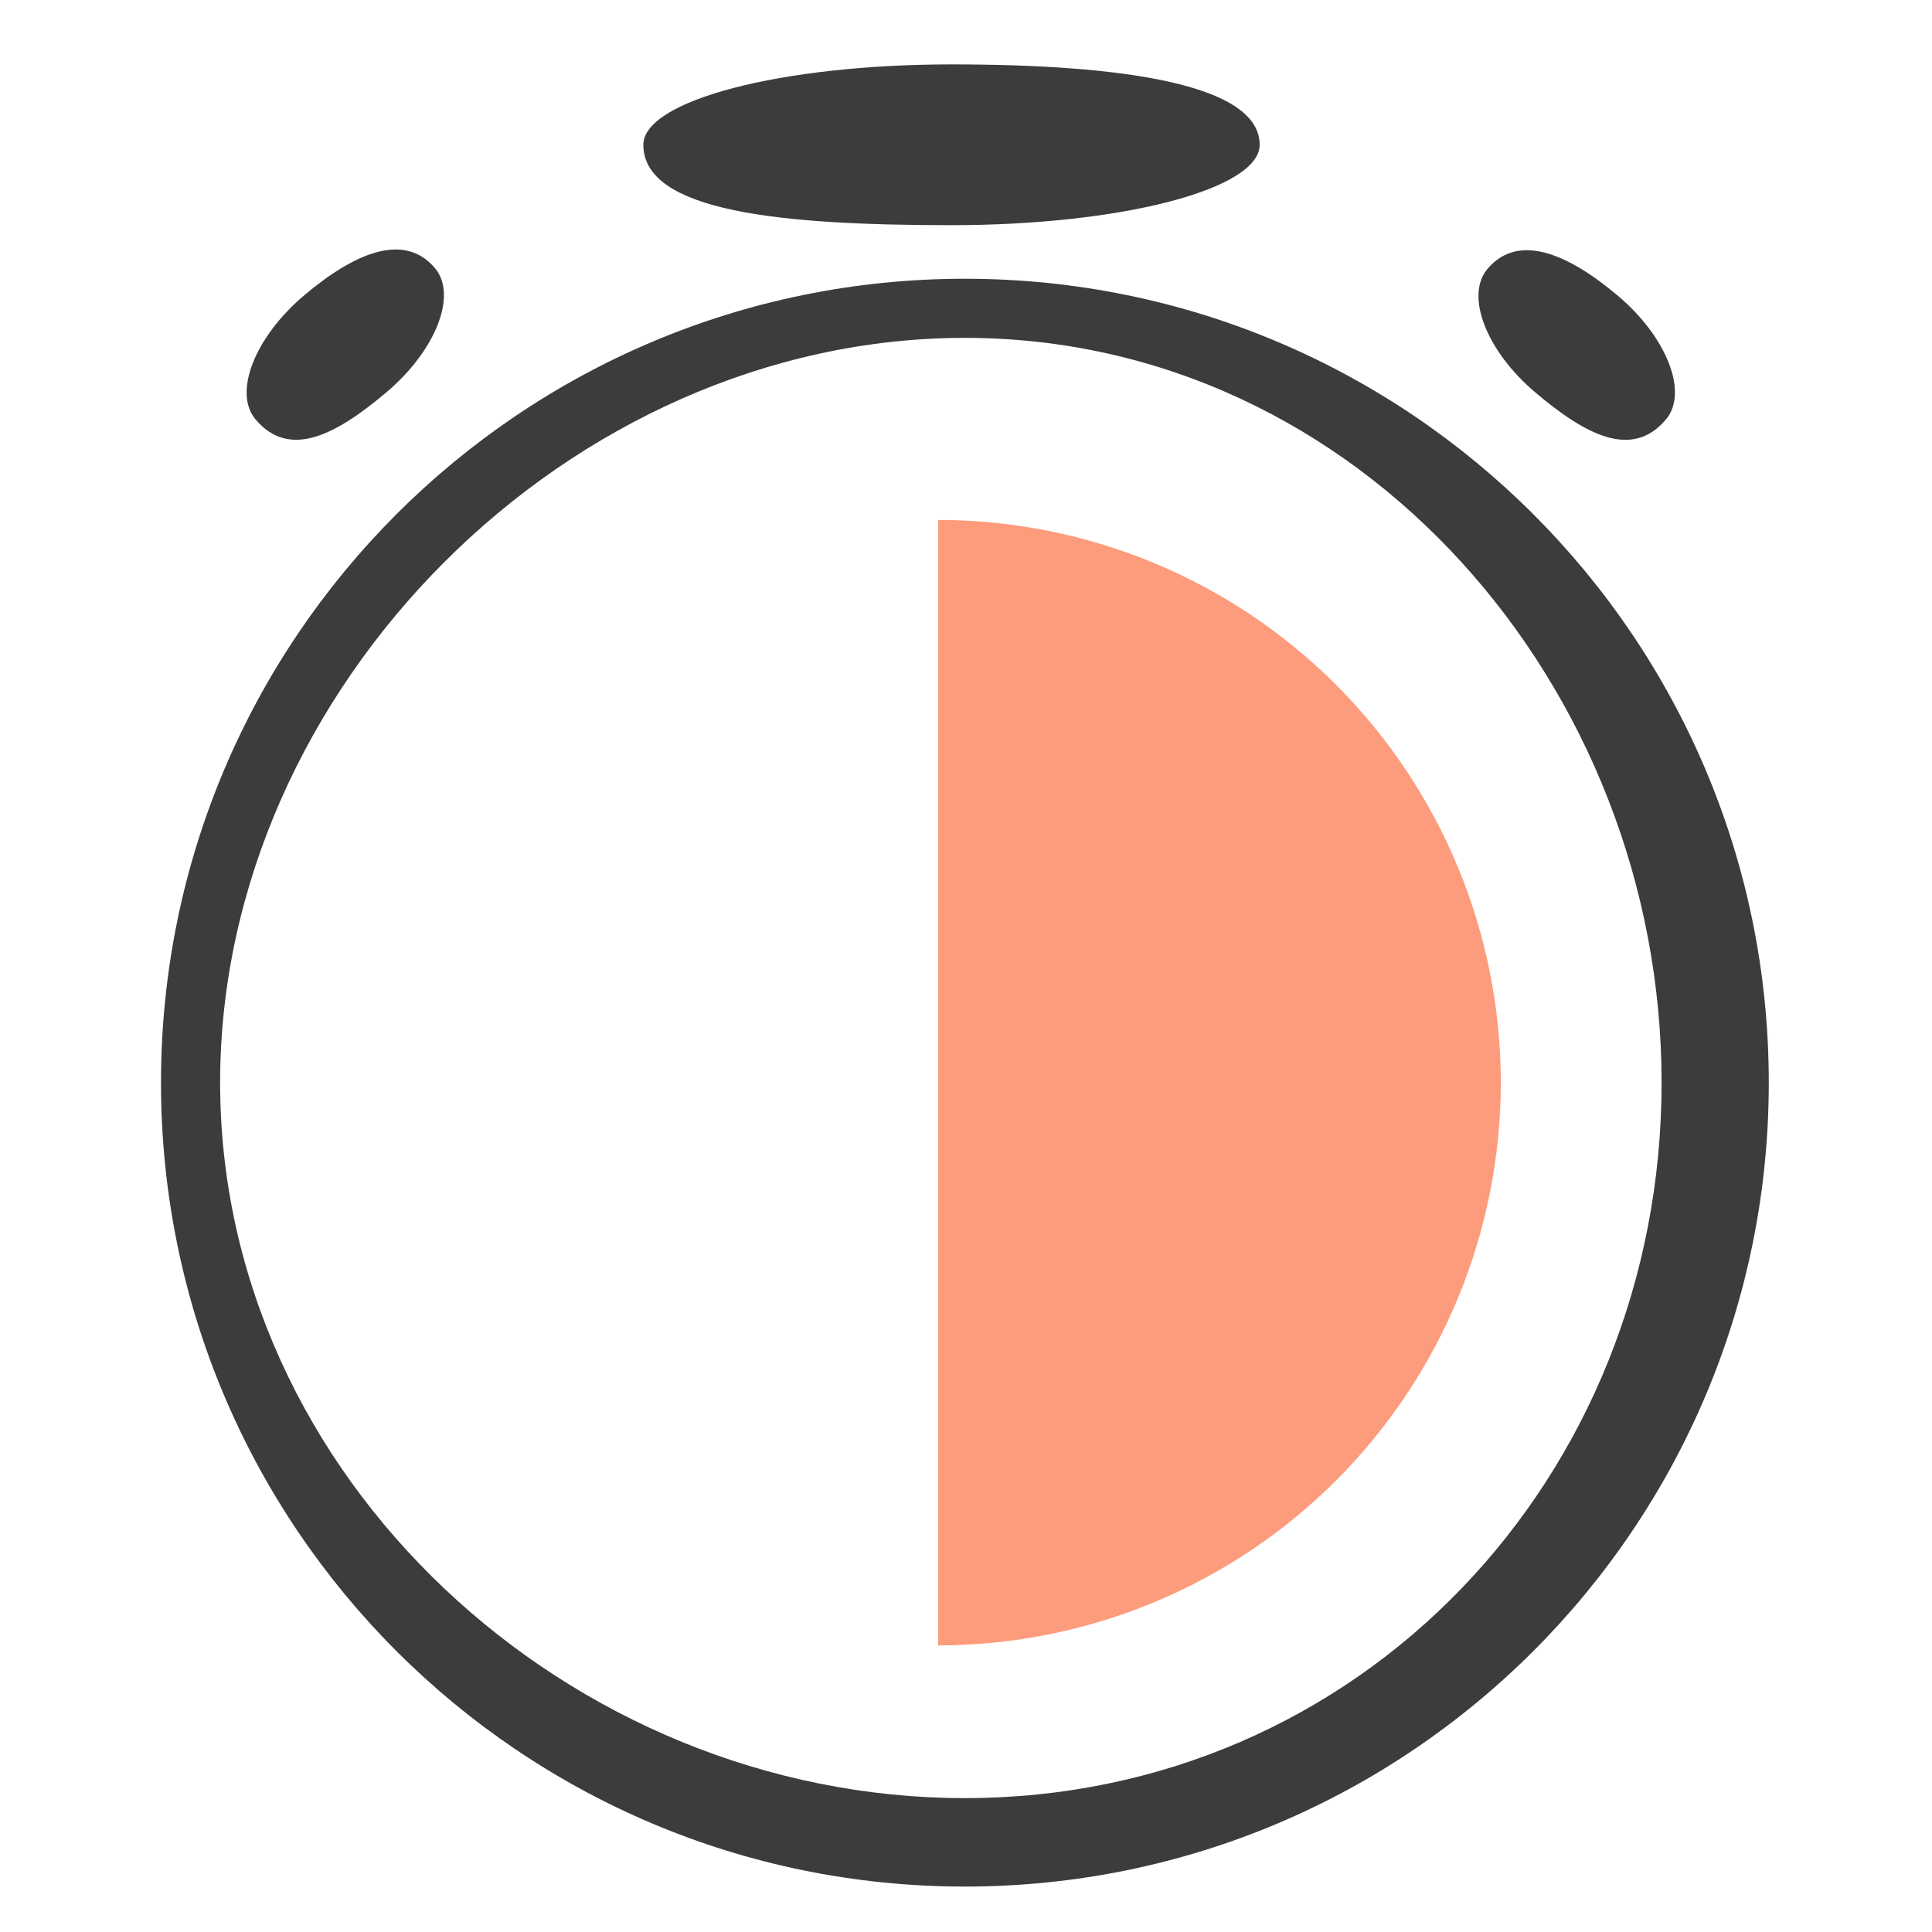
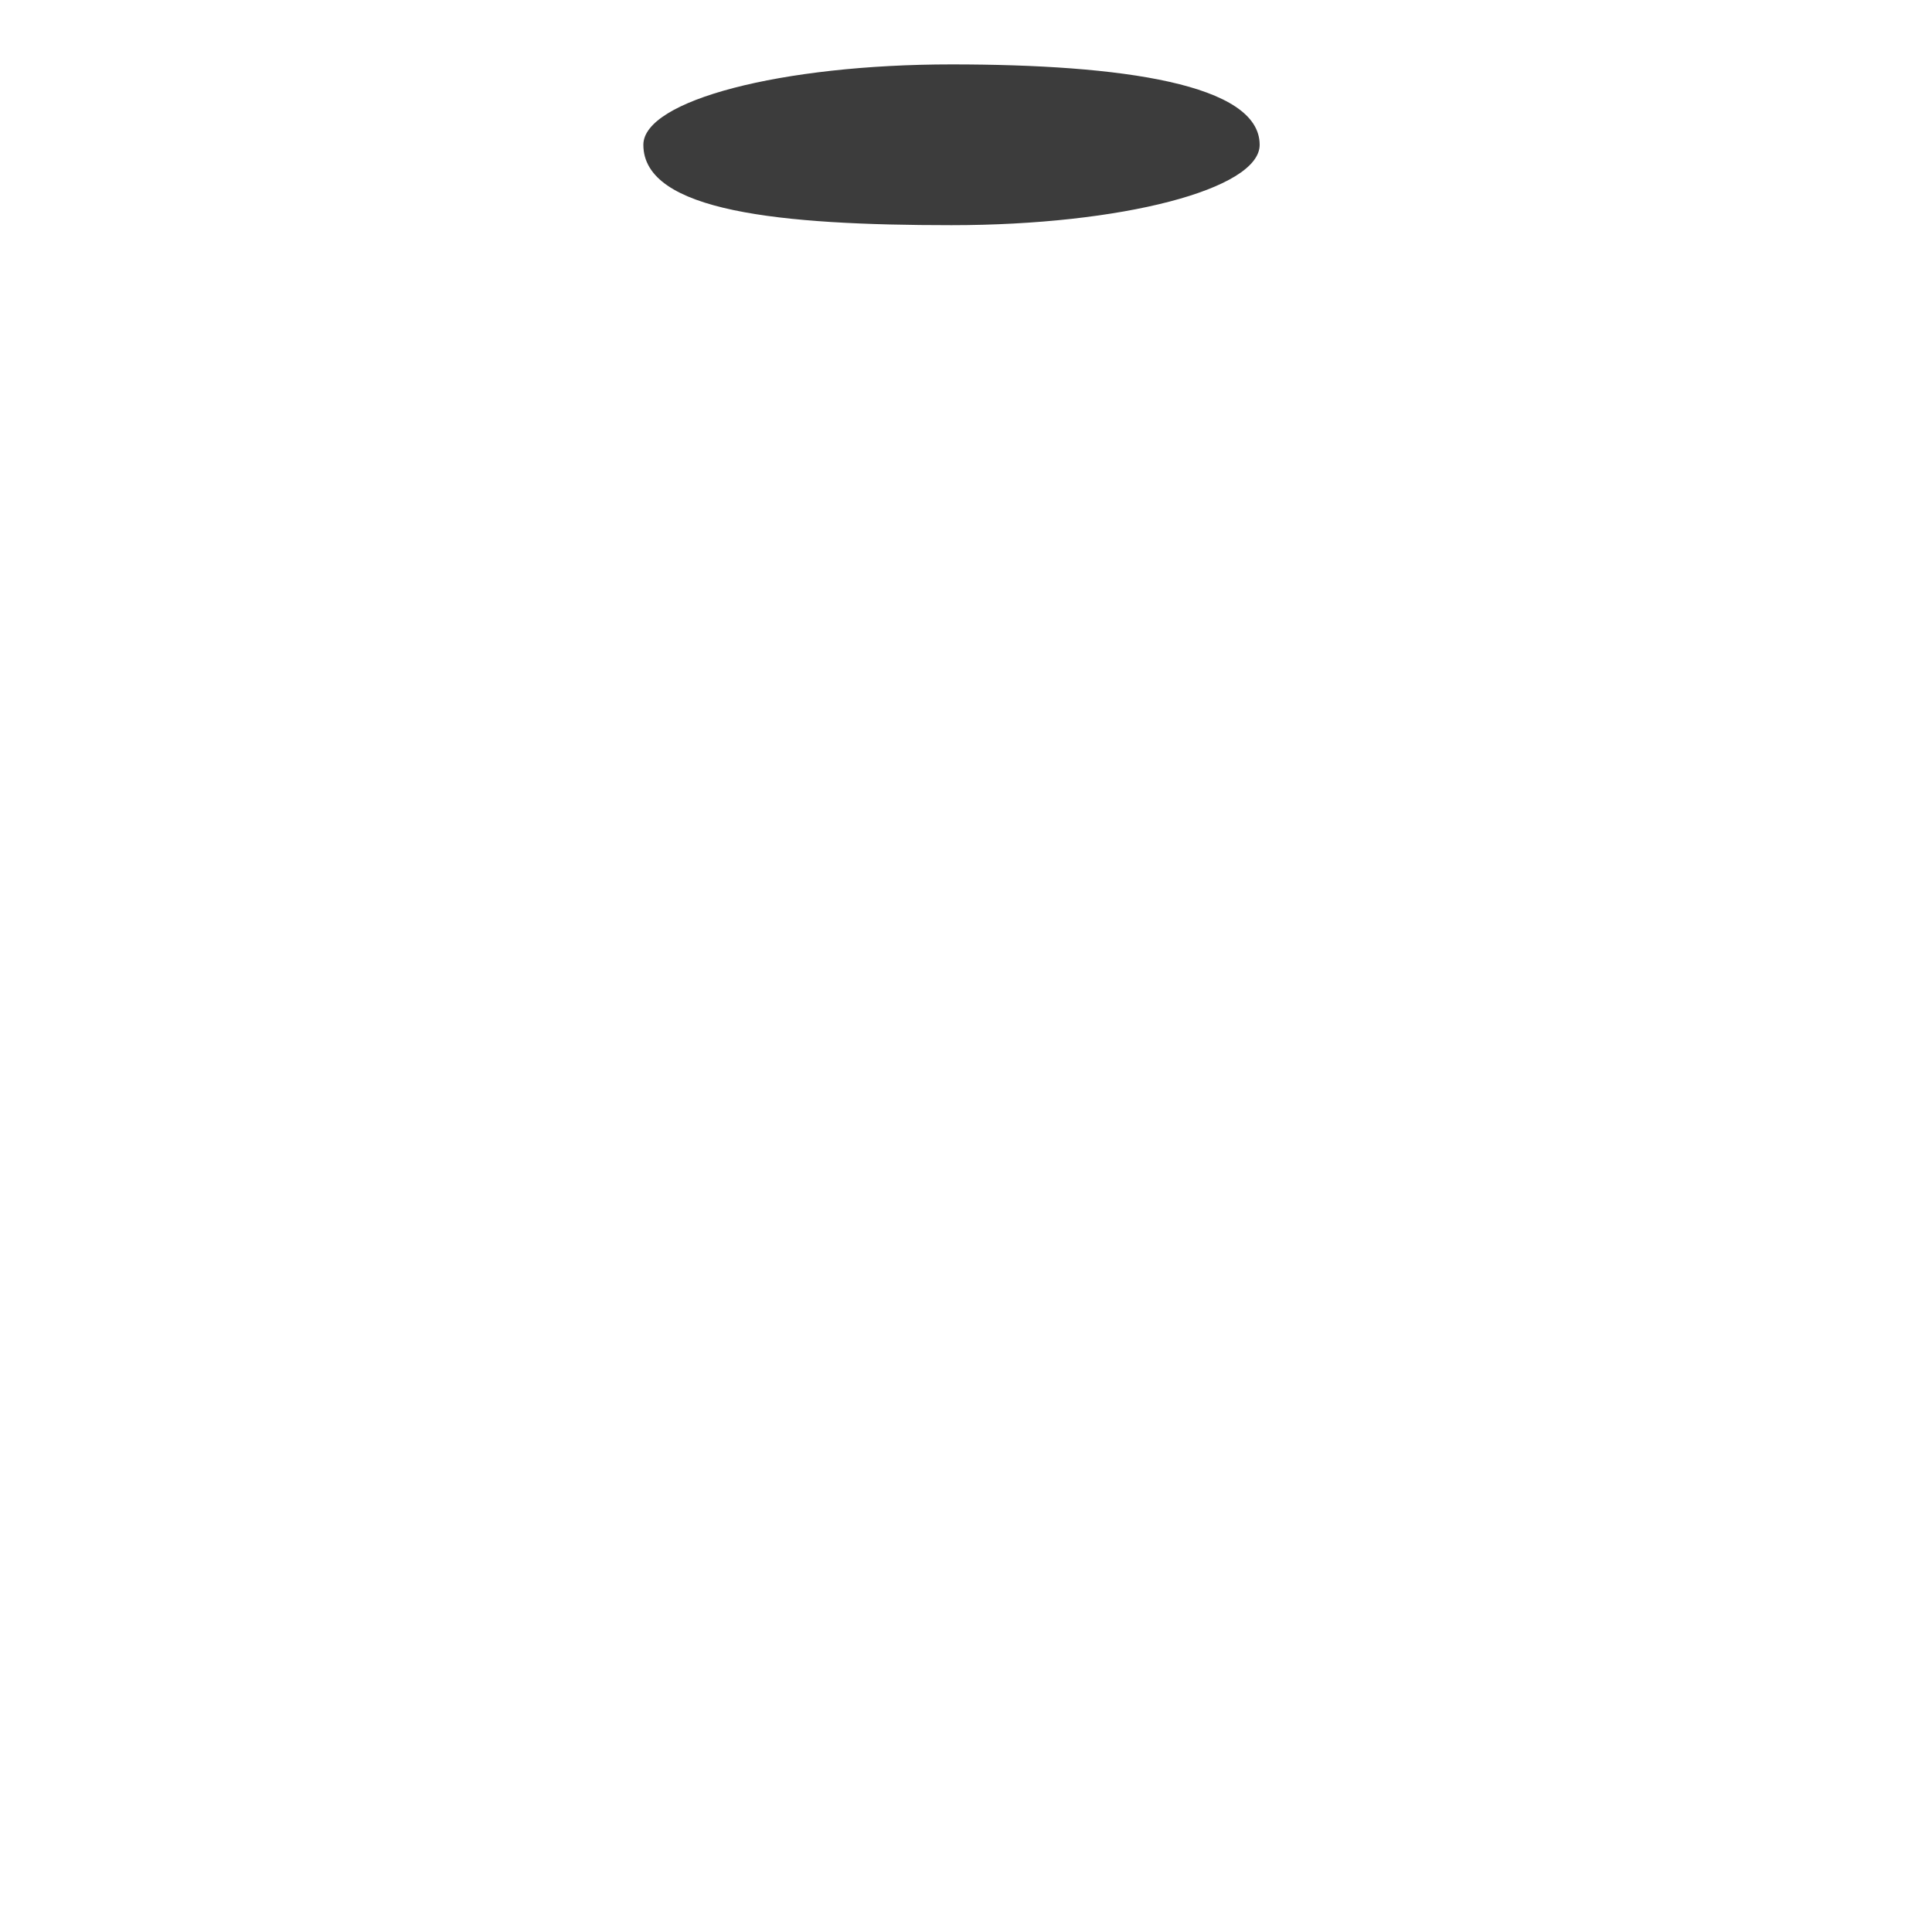
<svg xmlns="http://www.w3.org/2000/svg" width="60" height="60" viewBox="0 0 60 60" fill="none">
-   <path d="M54.931 33.623C54.931 47.411 43.754 58.589 29.965 58.589C16.177 58.589 5 47.411 5 33.623C5 19.835 16.177 8.657 29.965 8.657C43.754 8.657 54.931 19.835 54.931 33.623ZM6.836 33.623C6.836 45.894 17.694 55.842 29.965 55.842C42.237 55.842 51.602 45.894 51.602 33.623C51.602 21.352 42.237 10.493 29.965 10.493C17.694 10.493 6.836 21.352 6.836 33.623Z" fill="#3C3C3C" />
-   <path d="M29.134 51.099C33.768 51.099 38.213 49.258 41.491 45.98C44.768 42.703 46.609 38.258 46.609 33.623C46.609 28.988 44.768 24.543 41.491 21.266C38.213 17.988 33.768 16.147 29.134 16.147L29.134 33.623L29.134 51.099Z" fill="#FD9C7D" />
  <path d="M39.12 4.497C39.12 5.875 34.835 6.993 29.55 6.993C24.264 6.993 19.98 6.577 19.98 4.497C19.98 3.118 24.264 2 29.55 2C34.835 2 39.12 2.61 39.12 4.497Z" fill="#3C3C3C" />
-   <path d="M13.509 8.328C14.212 9.162 13.535 10.889 11.996 12.187C10.457 13.484 8.998 14.284 7.937 13.026C7.234 12.193 7.912 10.465 9.451 9.168C10.989 7.87 12.547 7.187 13.509 8.328Z" fill="#3C3C3C" />
-   <path d="M46.194 8.352C45.491 9.185 46.162 10.908 47.693 12.198C49.224 13.489 50.677 14.284 51.738 13.026C52.441 12.193 51.77 10.47 50.239 9.18C48.708 7.889 47.156 7.211 46.194 8.352Z" fill="#3C3C3C" />
</svg>